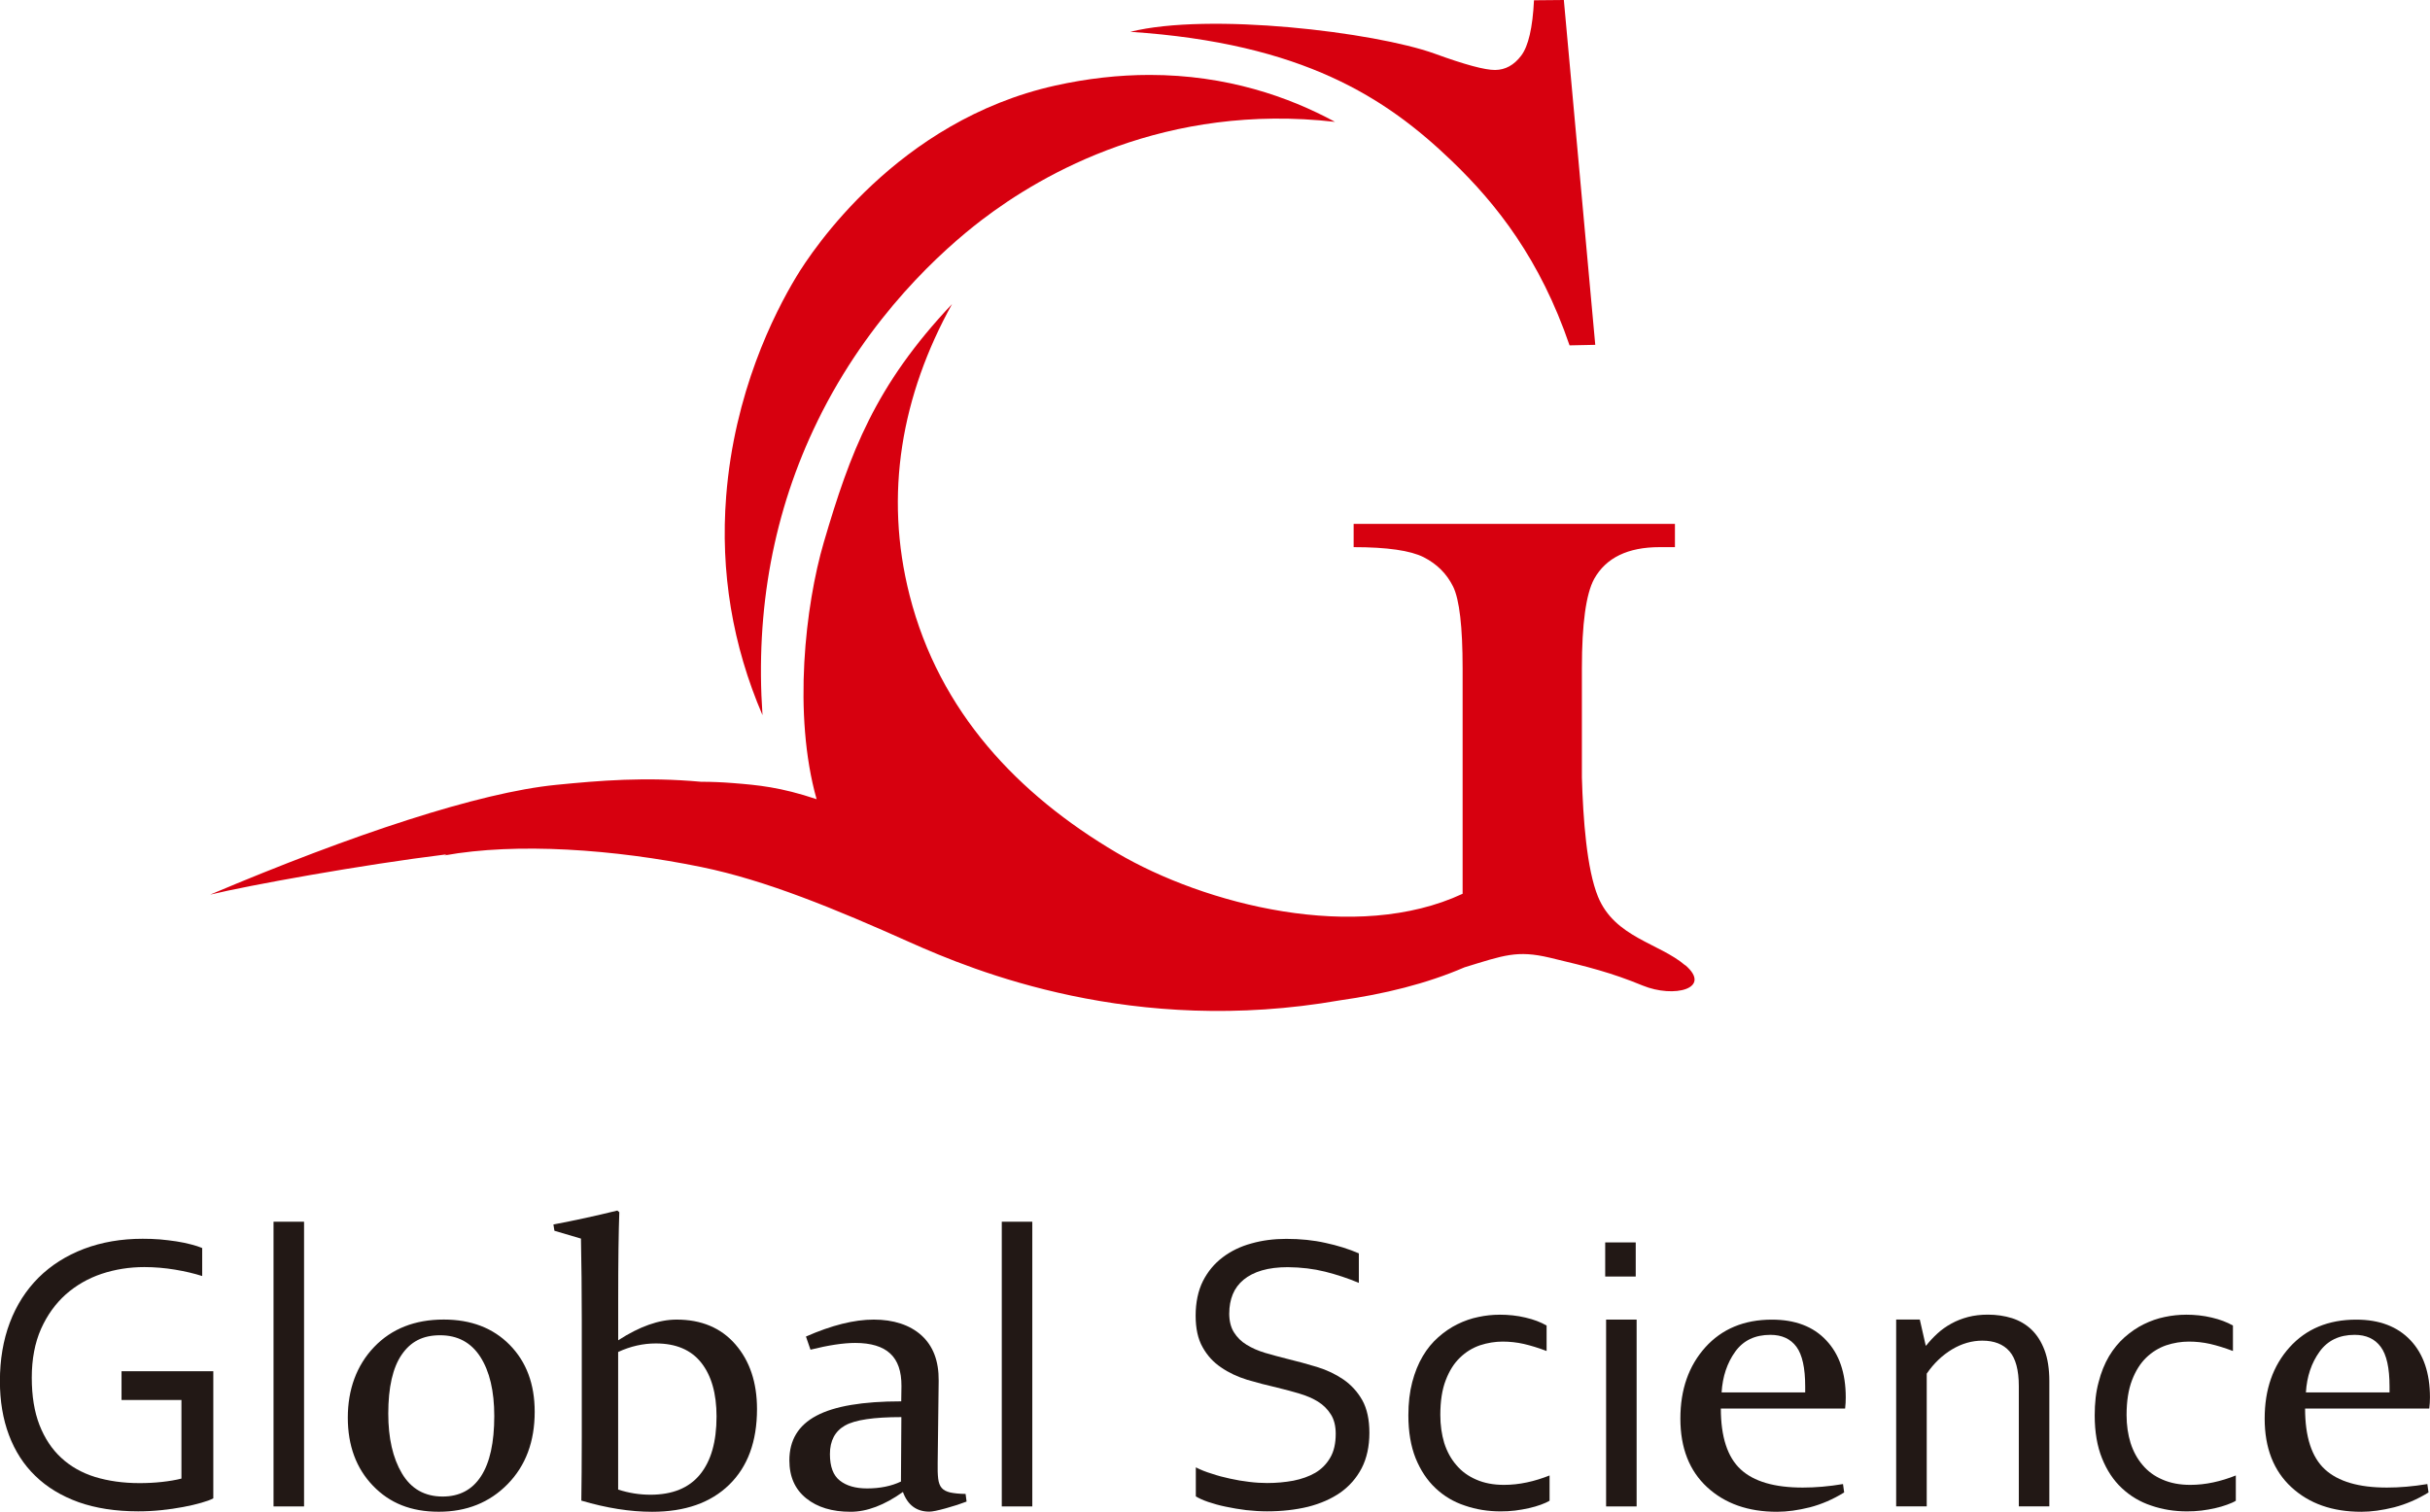
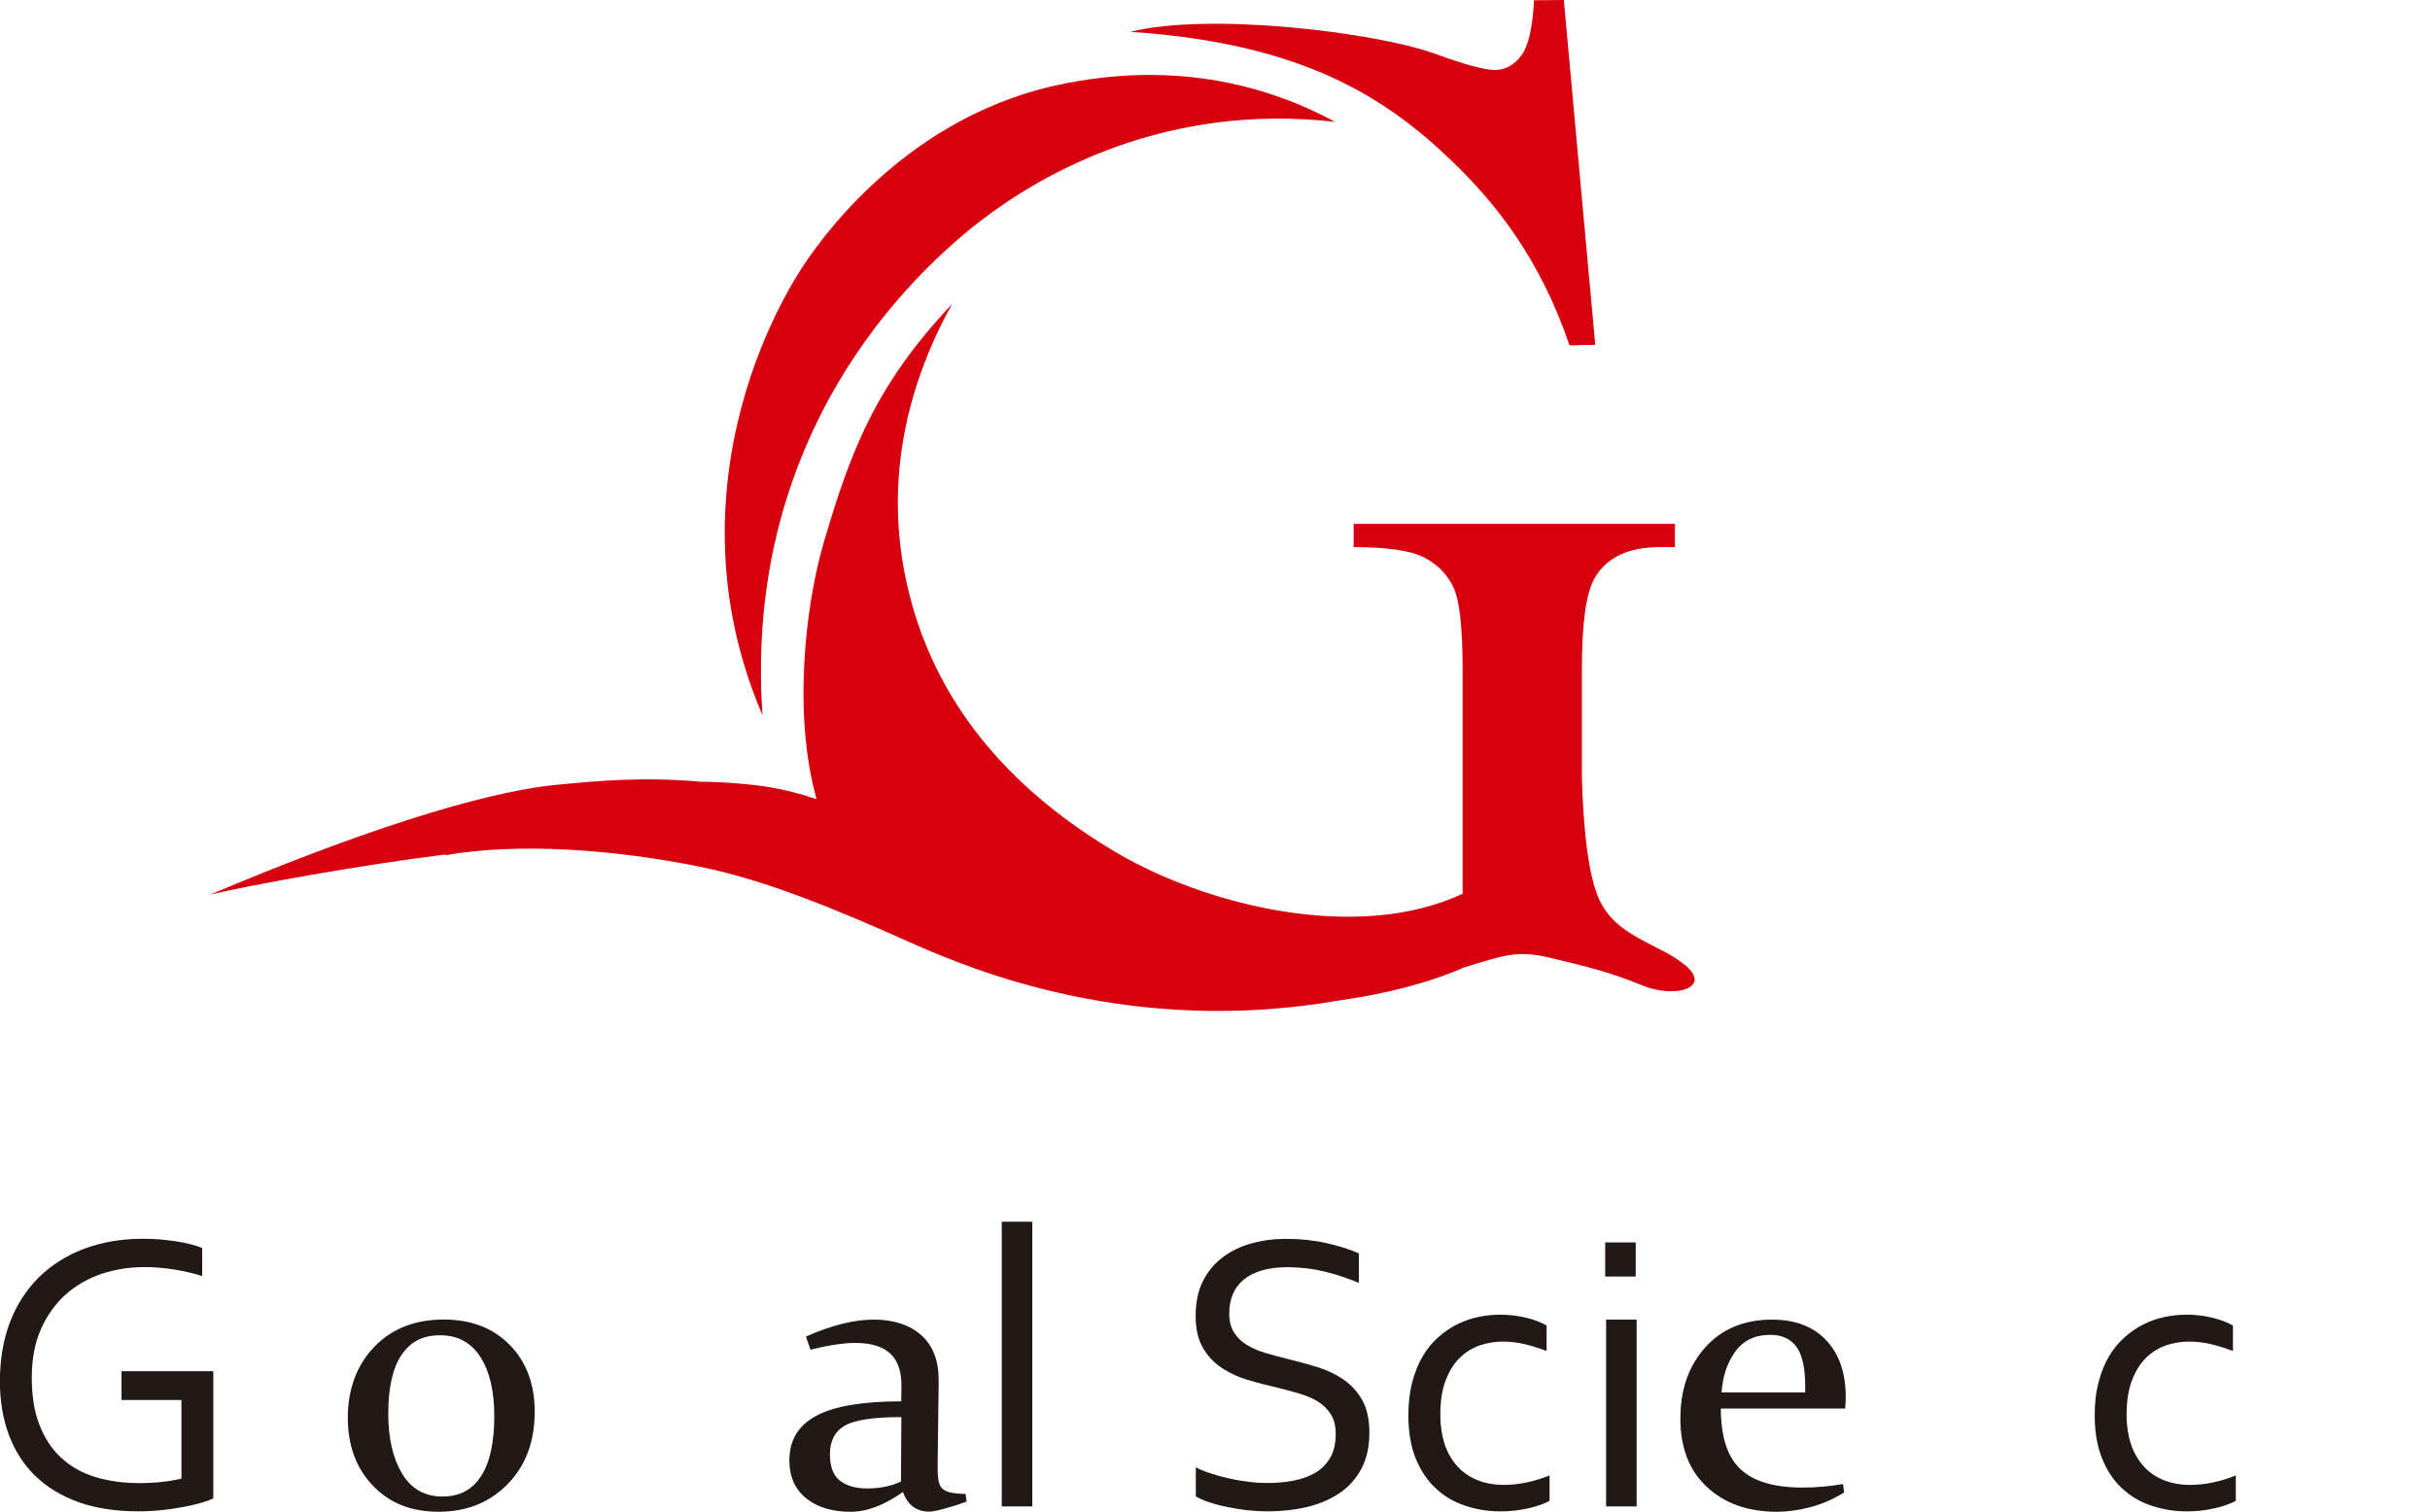
<svg xmlns="http://www.w3.org/2000/svg" id="_レイヤー_1" data-name="レイヤー 1" viewBox="0 0 539.86 335.96">
  <defs>
    <style>
      .cls-1 {
        fill: #221815;
      }

      .cls-1, .cls-2 {
        stroke-width: 0px;
      }

      .cls-2 {
        fill: #d7000f;
      }
    </style>
  </defs>
  <g>
    <path class="cls-2" d="m374.38,214.51c-5.77-4.94-15.65-6.18-19.36-15.24-2.51-6.13-3.32-17.34-3.58-26.51v-24.25c0-9.88.91-16.5,2.72-19.85,2.63-4.71,7.48-7.07,14.55-7.07h3.4v-5.17h-71.38v5.17c7.43,0,12.62.75,15.57,2.24,2.94,1.5,5.12,3.67,6.53,6.53,1.4,2.86,2.11,8.91,2.11,18.15v46.53c0,1.09,0,2.3,0,3.58-23.57,11.01-57.23,2.45-76.87-9.13-21.83-12.88-39.37-31.21-45.99-57.2-5.73-22.49-1.78-44.46,9.43-64.72-17.11,18.13-22.61,32.92-28.49,52.95-4.1,13.96-6.91,38.25-1.6,57.08-8.05-2.69-12.98-3.13-18.57-3.58-2.38-.19-4.74-.29-7.1-.29-12.39-1.12-22.47-.28-32.23.69-17.06,1.69-45.09,10.95-76.83,24.39,8.38-2.03,33.55-6.62,52.57-8.96-.19.09-.37.17-.55.25,16.07-2.91,37.79-1.39,57.16,2.59,14.31,2.94,29.7,9.29,46.27,16.71,14.27,6.38,49.61,20.95,95.56,12.9,9.73-1.37,19.23-3.69,27.65-7.33,8.73-2.67,11.65-3.88,18.98-2.14,8.65,2.06,13.59,3.3,20.6,6.18,7,2.88,15.55.67,9.47-4.53Z" />
    <path class="cls-2" d="m348.69,76.75l5.72-.12L347.43,0l-6.63.06c-.3,6.1-1.25,10.2-2.84,12.3-1.59,2.11-3.53,3.17-5.79,3.19-2.27.02-6.76-1.19-13.47-3.64-13.3-4.78-50.08-9.21-67.59-4.84,38.47,2.55,56.9,14.75,71.39,28.66,10.06,9.65,19.69,21.97,26.2,41.02Z" />
    <path class="cls-2" d="m181.64,93.54c11.38-23.29,27.75-37.99,36.49-44.67,13.59-10.39,40.95-26.07,78.46-21.79-10.22-5.55-24.08-10.43-41.19-10.43-6.86,0-13.92.8-20.98,2.37-35.03,7.8-54.03,36.71-57.48,42.43-5.06,8.38-13.82,25.87-15.61,48.83-1.32,16.81,1.4,33.13,8.07,48.65-1.62-23.47,2.48-45.41,12.24-65.38Z" />
  </g>
  <g>
    <path class="cls-1" d="m40.32,311.12h-13.32v-6.39h20.39v28.25c-.61.33-1.51.65-2.67.98-1.17.33-2.54.67-4.04.94-1.51.29-3.14.52-4.86.7-1.72.18-3.43.26-5.11.26-5,0-9.41-.68-13.24-2.03-3.82-1.38-7.02-3.31-9.61-5.83-2.57-2.47-4.54-5.53-5.88-9.11-1.34-3.57-2-7.56-2-11.96,0-4.76.73-9.1,2.2-13,1.47-3.89,3.6-7.22,6.37-9.99,2.79-2.77,6.16-4.9,10.1-6.41,3.95-1.49,8.29-2.24,13.04-2.24,1.26,0,2.56.04,3.84.14,1.27.11,2.49.27,3.67.44,1.16.19,2.24.4,3.23.67.99.25,1.82.52,2.49.81v6.22c-1.76-.56-3.76-1.04-6.03-1.42-2.27-.37-4.53-.57-6.81-.57-3.32,0-6.48.5-9.5,1.5-3,1.01-5.66,2.54-7.96,4.57-2.3,2.06-4.13,4.6-5.51,7.68-1.36,3.09-2.05,6.7-2.05,10.82s.57,7.56,1.7,10.5c1.15,2.94,2.75,5.39,4.83,7.3,2.05,1.92,4.57,3.35,7.54,4.28,2.95.89,6.24,1.36,9.86,1.36,1.67,0,3.33-.08,4.96-.26,1.63-.18,3.09-.42,4.36-.75v-17.45Z" />
-     <path class="cls-1" d="m60.77,334.77v-63.27h6.78v63.27h-6.78Z" />
    <path class="cls-1" d="m118.79,313.73c0,6.65-2.01,12-6.02,16.09-4.01,4.09-9.11,6.13-15.28,6.13s-10.92-1.91-14.64-5.79c-3.71-3.86-5.58-8.9-5.58-15.13s1.95-11.62,5.85-15.69c3.88-4.06,9.05-6.1,15.46-6.1,6.07,0,10.95,1.87,14.65,5.62,3.7,3.76,5.56,8.69,5.56,14.87Zm-32.53.42c0,5.43,1.01,9.87,3.04,13.29,2.03,3.41,5.04,5.13,9.04,5.13,3.73,0,6.58-1.5,8.53-4.52,1.96-3.02,2.94-7.47,2.94-13.37,0-5.56-1.04-9.94-3.09-13.14-2.06-3.2-5.04-4.81-8.94-4.81s-6.56,1.44-8.54,4.32c-1.98,2.88-2.98,7.25-2.98,13.09Z" />
-     <path class="cls-1" d="m137.59,269.35c-.16,4.36-.25,10.89-.25,19.66v8.84c4.74-3.07,9.05-4.6,12.97-4.6,5.51,0,9.88,1.83,13.07,5.51,3.19,3.67,4.8,8.47,4.8,14.37,0,7.23-2.07,12.81-6.18,16.82-4.11,4.01-9.82,6.01-17.12,6.01-4.86,0-10.1-.82-15.73-2.48.05-3.7.1-8.46.1-14.29v-25.9c0-6.43-.07-12.45-.18-18.04l-5.9-1.74-.22-1.4c4.77-.89,9.51-1.94,14.2-3.09l.42.35Zm-.25,61.68c2.36.76,4.74,1.14,7.16,1.14,4.87,0,8.56-1.49,11.01-4.49,2.46-3.01,3.68-7.29,3.68-12.9,0-5.11-1.15-9.11-3.41-11.96-2.26-2.85-5.62-4.27-10.07-4.27-2.85,0-5.64.63-8.38,1.9v30.59Z" />
    <path class="cls-1" d="m179.07,297.01c5.68-2.5,10.69-3.76,15.05-3.76s8,1.17,10.58,3.49c2.59,2.34,3.88,5.69,3.84,10.09l-.22,18.19c-.03,1.47,0,2.66.11,3.57.11.9.36,1.59.78,2.07.43.49,1.04.8,1.9,1.01.85.18,1.98.31,3.41.32l.22,1.7c-1.25.49-2.78.99-4.59,1.49-1.8.5-3.04.75-3.67.75-2.86,0-4.83-1.46-5.88-4.37-4.12,2.93-7.99,4.4-11.63,4.4-4.1,0-7.38-.99-9.86-2.99-2.49-2-3.74-4.8-3.74-8.45,0-4.48,2-7.78,6-9.9,4.01-2.14,10.29-3.2,18.85-3.2l.05-3.39c.02-3.26-.8-5.67-2.49-7.23-1.68-1.57-4.29-2.36-7.78-2.36-2.64,0-5.96.51-9.94,1.5l-1.01-2.93Zm21.17,17.91c-6.12,0-10.28.61-12.51,1.87-2.22,1.27-3.35,3.38-3.35,6.35,0,2.78.73,4.75,2.22,5.9,1.47,1.16,3.49,1.73,6.03,1.73,2.88,0,5.39-.51,7.53-1.53l.09-14.32Z" />
-     <path class="cls-1" d="m222.56,334.77v-63.27h6.78v63.27h-6.78Z" />
+     <path class="cls-1" d="m222.56,334.77v-63.27h6.78v63.27Z" />
    <path class="cls-1" d="m273.09,291.83c0,1.72.35,3.14,1.05,4.25.7,1.12,1.62,2.04,2.81,2.76,1.19.74,2.54,1.33,4.09,1.8,1.57.46,3.19.9,4.88,1.32,2.26.55,4.49,1.16,6.68,1.82,2.19.67,4.14,1.61,5.86,2.78,1.71,1.19,3.12,2.71,4.19,4.6,1.06,1.9,1.58,4.33,1.58,7.27s-.57,5.64-1.72,7.85c-1.15,2.21-2.74,4-4.74,5.42-2.02,1.4-4.42,2.45-7.18,3.15-2.77.67-5.8,1.01-9.08,1.01-1.53,0-3.07-.1-4.64-.27-1.59-.2-3.1-.45-4.54-.76-1.45-.29-2.76-.67-3.92-1.06-1.17-.4-2.07-.82-2.74-1.23v-6.45c1.04.53,2.22,1.01,3.53,1.4,1.31.45,2.66.8,4.05,1.1,1.4.31,2.82.56,4.24.72,1.42.18,2.77.26,4.02.26,2.04,0,3.99-.18,5.83-.52,1.85-.37,3.46-.94,4.87-1.75,1.4-.83,2.49-1.94,3.31-3.35.84-1.41,1.23-3.2,1.23-5.32,0-1.74-.36-3.18-1.08-4.31-.72-1.15-1.66-2.09-2.86-2.84-1.19-.74-2.57-1.32-4.14-1.79-1.55-.46-3.19-.91-4.91-1.32-2.27-.52-4.49-1.1-6.67-1.74-2.15-.67-4.1-1.57-5.8-2.75-1.72-1.15-3.08-2.64-4.11-4.49-1.04-1.83-1.55-4.16-1.55-7.03s.54-5.51,1.61-7.65c1.09-2.15,2.56-3.91,4.4-5.3,1.85-1.4,3.99-2.44,6.41-3.09,2.39-.68,4.99-1.01,7.72-1.01,3.11,0,6.03.29,8.72.9,2.67.57,5.15,1.35,7.4,2.32v6.56c-2.43-1.02-4.92-1.84-7.5-2.49-2.56-.64-5.32-.97-8.28-1-2.2,0-4.11.24-5.76.72-1.62.47-2.97,1.17-4.06,2.06-1.08.9-1.89,1.97-2.41,3.24-.52,1.27-.78,2.68-.78,4.23Z" />
    <path class="cls-1" d="m333.12,292.16c2.02,0,3.94.2,5.78.64,1.83.42,3.4,1.02,4.7,1.77v5.66c-1.83-.7-3.52-1.21-5.06-1.57-1.55-.35-3.13-.52-4.73-.52s-3.34.27-5.01.82c-1.64.57-3.14,1.47-4.44,2.74-1.32,1.26-2.37,2.93-3.17,5.02-.81,2.09-1.2,4.65-1.2,7.74,0,2.25.3,4.31.87,6.22.6,1.87,1.5,3.53,2.68,4.89,1.17,1.4,2.66,2.48,4.43,3.24,1.77.78,3.82,1.17,6.16,1.17,1.68,0,3.37-.18,5.1-.55,1.72-.36,3.38-.89,5.03-1.54v5.62c-.5.3-1.15.59-1.95.88-.79.29-1.68.55-2.64.76-.97.23-2,.4-3.07.54-1.06.13-2.14.18-3.22.18-2.79,0-5.44-.42-7.92-1.28-2.51-.82-4.68-2.12-6.54-3.88-1.85-1.74-3.32-3.95-4.42-6.65-1.06-2.67-1.61-5.86-1.61-9.52,0-2.76.29-5.21.86-7.39.57-2.18,1.35-4.1,2.34-5.77.97-1.66,2.15-3.07,3.47-4.23,1.32-1.17,2.73-2.13,4.23-2.87,1.5-.74,3.06-1.29,4.67-1.61,1.58-.34,3.14-.5,4.65-.5Z" />
    <path class="cls-1" d="m356.62,283.68v-7.58h6.78v7.58h-6.78Zm.2,51.09v-41.52h6.78v41.52h-6.78Z" />
    <path class="cls-1" d="m409.71,331.66c-2.47,1.53-5.02,2.63-7.63,3.31-2.62.65-5.04.99-7.28.99-6.41,0-11.57-1.81-15.54-5.47-3.95-3.65-5.94-8.73-5.94-15.23s1.86-11.74,5.54-15.85c3.69-4.09,8.63-6.15,14.79-6.15,5.17,0,9.21,1.53,12.07,4.6,2.9,3.05,4.34,7.28,4.34,12.68,0,.82-.04,1.64-.14,2.48h-27.61c0,6.27,1.47,10.8,4.4,13.51,2.93,2.72,7.53,4.05,13.8,4.05,2.79,0,5.79-.25,8.94-.78l.26,1.87Zm-8.66-22.23v-1.31c0-4.12-.65-7.06-1.94-8.82-1.31-1.77-3.23-2.66-5.79-2.66-3.42,0-6.01,1.24-7.81,3.73-1.8,2.51-2.81,5.51-3.03,9.06h18.57Z" />
-     <path class="cls-1" d="m427.81,299.02h.12c.76-.96,1.6-1.86,2.51-2.69.92-.84,1.94-1.57,3.08-2.19,1.13-.63,2.37-1.11,3.72-1.47,1.35-.35,2.82-.52,4.42-.52,1.9,0,3.67.27,5.33.78,1.66.53,3.11,1.38,4.33,2.54,1.22,1.17,2.19,2.69,2.9,4.57.71,1.87,1.07,4.2,1.07,6.91v27.81h-6.78v-26.72c0-3.59-.7-6.16-2.07-7.74-1.38-1.58-3.39-2.37-6.04-2.37-2.3,0-4.55.64-6.73,1.94-2.17,1.31-4.04,3.09-5.62,5.39v29.49h-6.79v-41.52h5.25l1.31,5.77Z" />
    <path class="cls-1" d="m485.6,292.16c2.02,0,3.93.2,5.76.64,1.82.42,3.39,1.02,4.72,1.77v5.66c-1.82-.7-3.53-1.21-5.06-1.57-1.55-.35-3.12-.52-4.72-.52-1.7,0-3.37.27-5.04.82-1.64.57-3.12,1.47-4.44,2.74-1.3,1.26-2.36,2.93-3.16,5.02-.8,2.09-1.21,4.65-1.21,7.74,0,2.25.3,4.31.89,6.22.6,1.87,1.5,3.53,2.67,4.89,1.17,1.4,2.64,2.48,4.43,3.24,1.77.78,3.83,1.17,6.15,1.17,1.7,0,3.39-.18,5.11-.55,1.71-.36,3.39-.89,5.02-1.54v5.62c-.48.3-1.13.59-1.95.88-.79.29-1.66.55-2.63.76-.95.23-1.98.4-3.05.54-1.1.13-2.15.18-3.23.18-2.79,0-5.43-.42-7.92-1.28-2.49-.82-4.66-2.12-6.54-3.88-1.86-1.74-3.33-3.95-4.41-6.65-1.08-2.67-1.62-5.86-1.62-9.52,0-2.76.27-5.21.87-7.39.55-2.18,1.34-4.1,2.32-5.77,1-1.66,2.17-3.07,3.48-4.23,1.34-1.17,2.73-2.13,4.24-2.87,1.5-.74,3.06-1.29,4.65-1.61,1.61-.34,3.15-.5,4.68-.5Z" />
-     <path class="cls-1" d="m539.54,331.66c-2.48,1.53-5.04,2.63-7.66,3.31-2.62.65-5.04.99-7.28.99-6.41,0-11.59-1.81-15.54-5.47-3.95-3.65-5.93-8.73-5.93-15.23s1.84-11.74,5.53-15.85c3.69-4.09,8.62-6.15,14.81-6.15,5.16,0,9.17,1.53,12.07,4.6,2.87,3.05,4.31,7.28,4.31,12.68,0,.82-.05,1.64-.15,2.48h-27.59c0,6.27,1.46,10.8,4.4,13.51,2.96,2.72,7.54,4.05,13.78,4.05,2.81,0,5.79-.25,8.98-.78l.26,1.87Zm-8.67-22.23v-1.31c0-4.12-.65-7.06-1.96-8.82-1.31-1.77-3.23-2.66-5.8-2.66-3.38,0-5.98,1.24-7.78,3.73-1.81,2.51-2.82,5.51-3.04,9.06h18.58Z" />
  </g>
</svg>